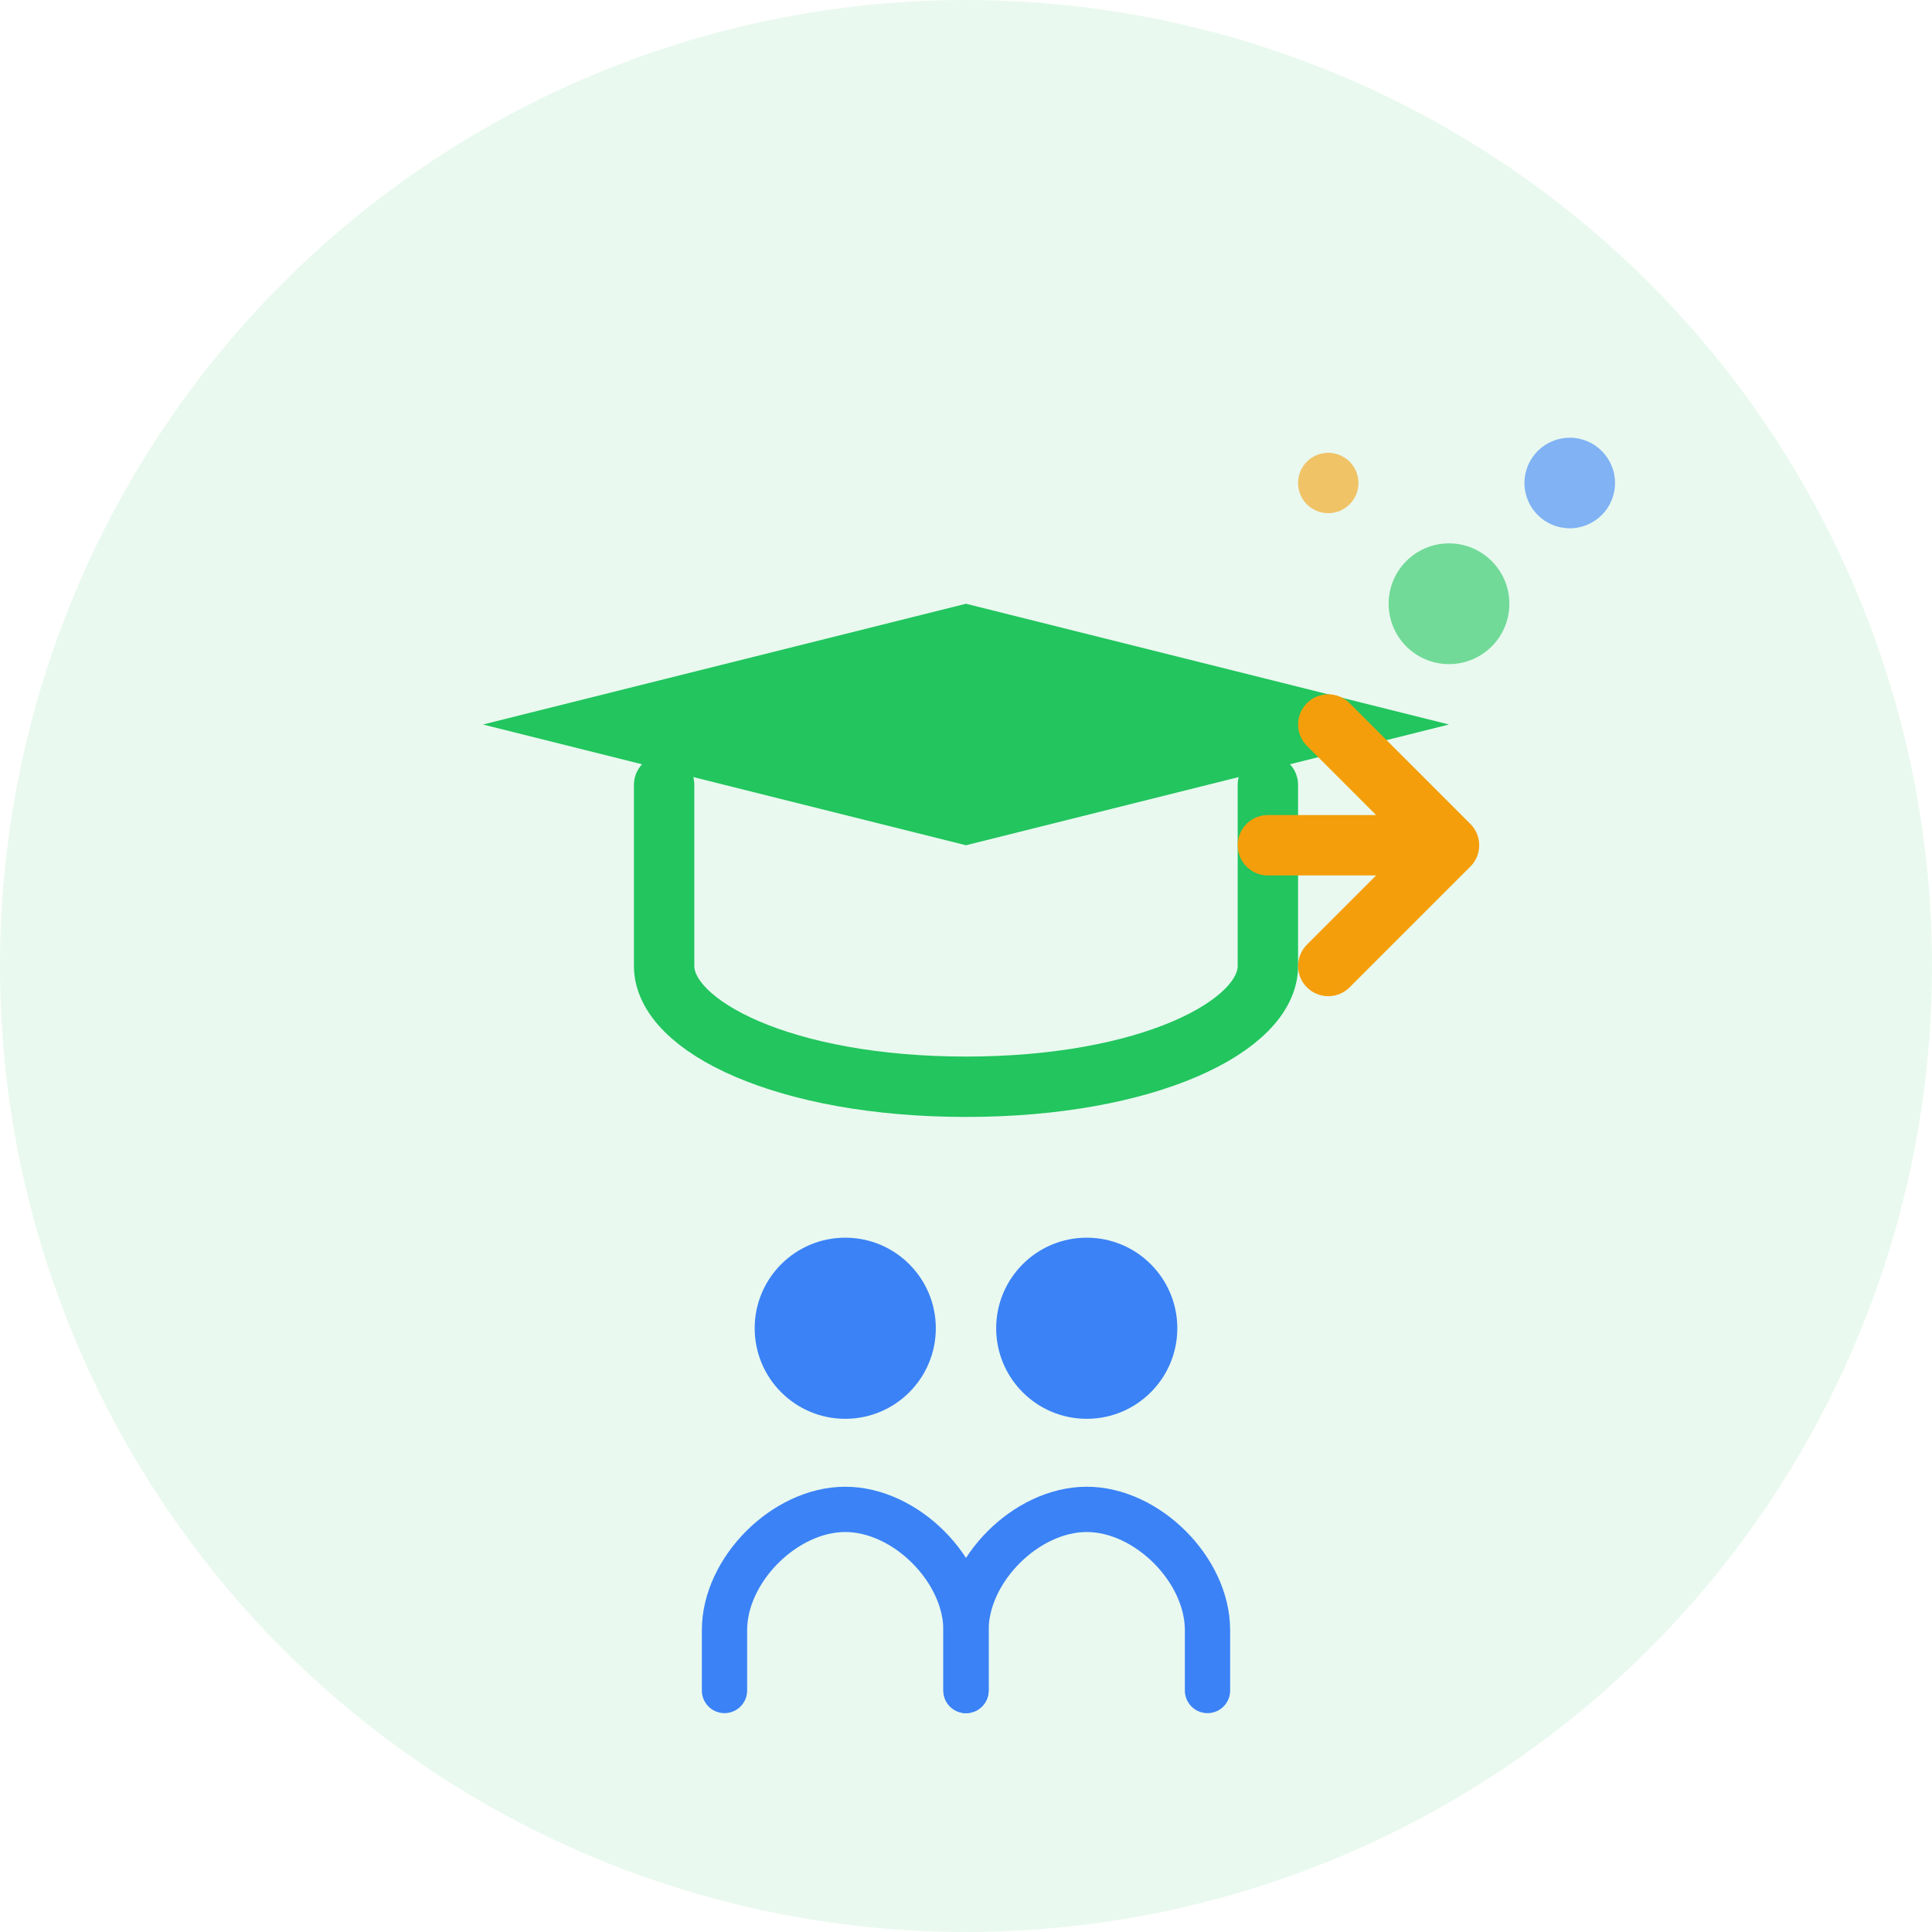
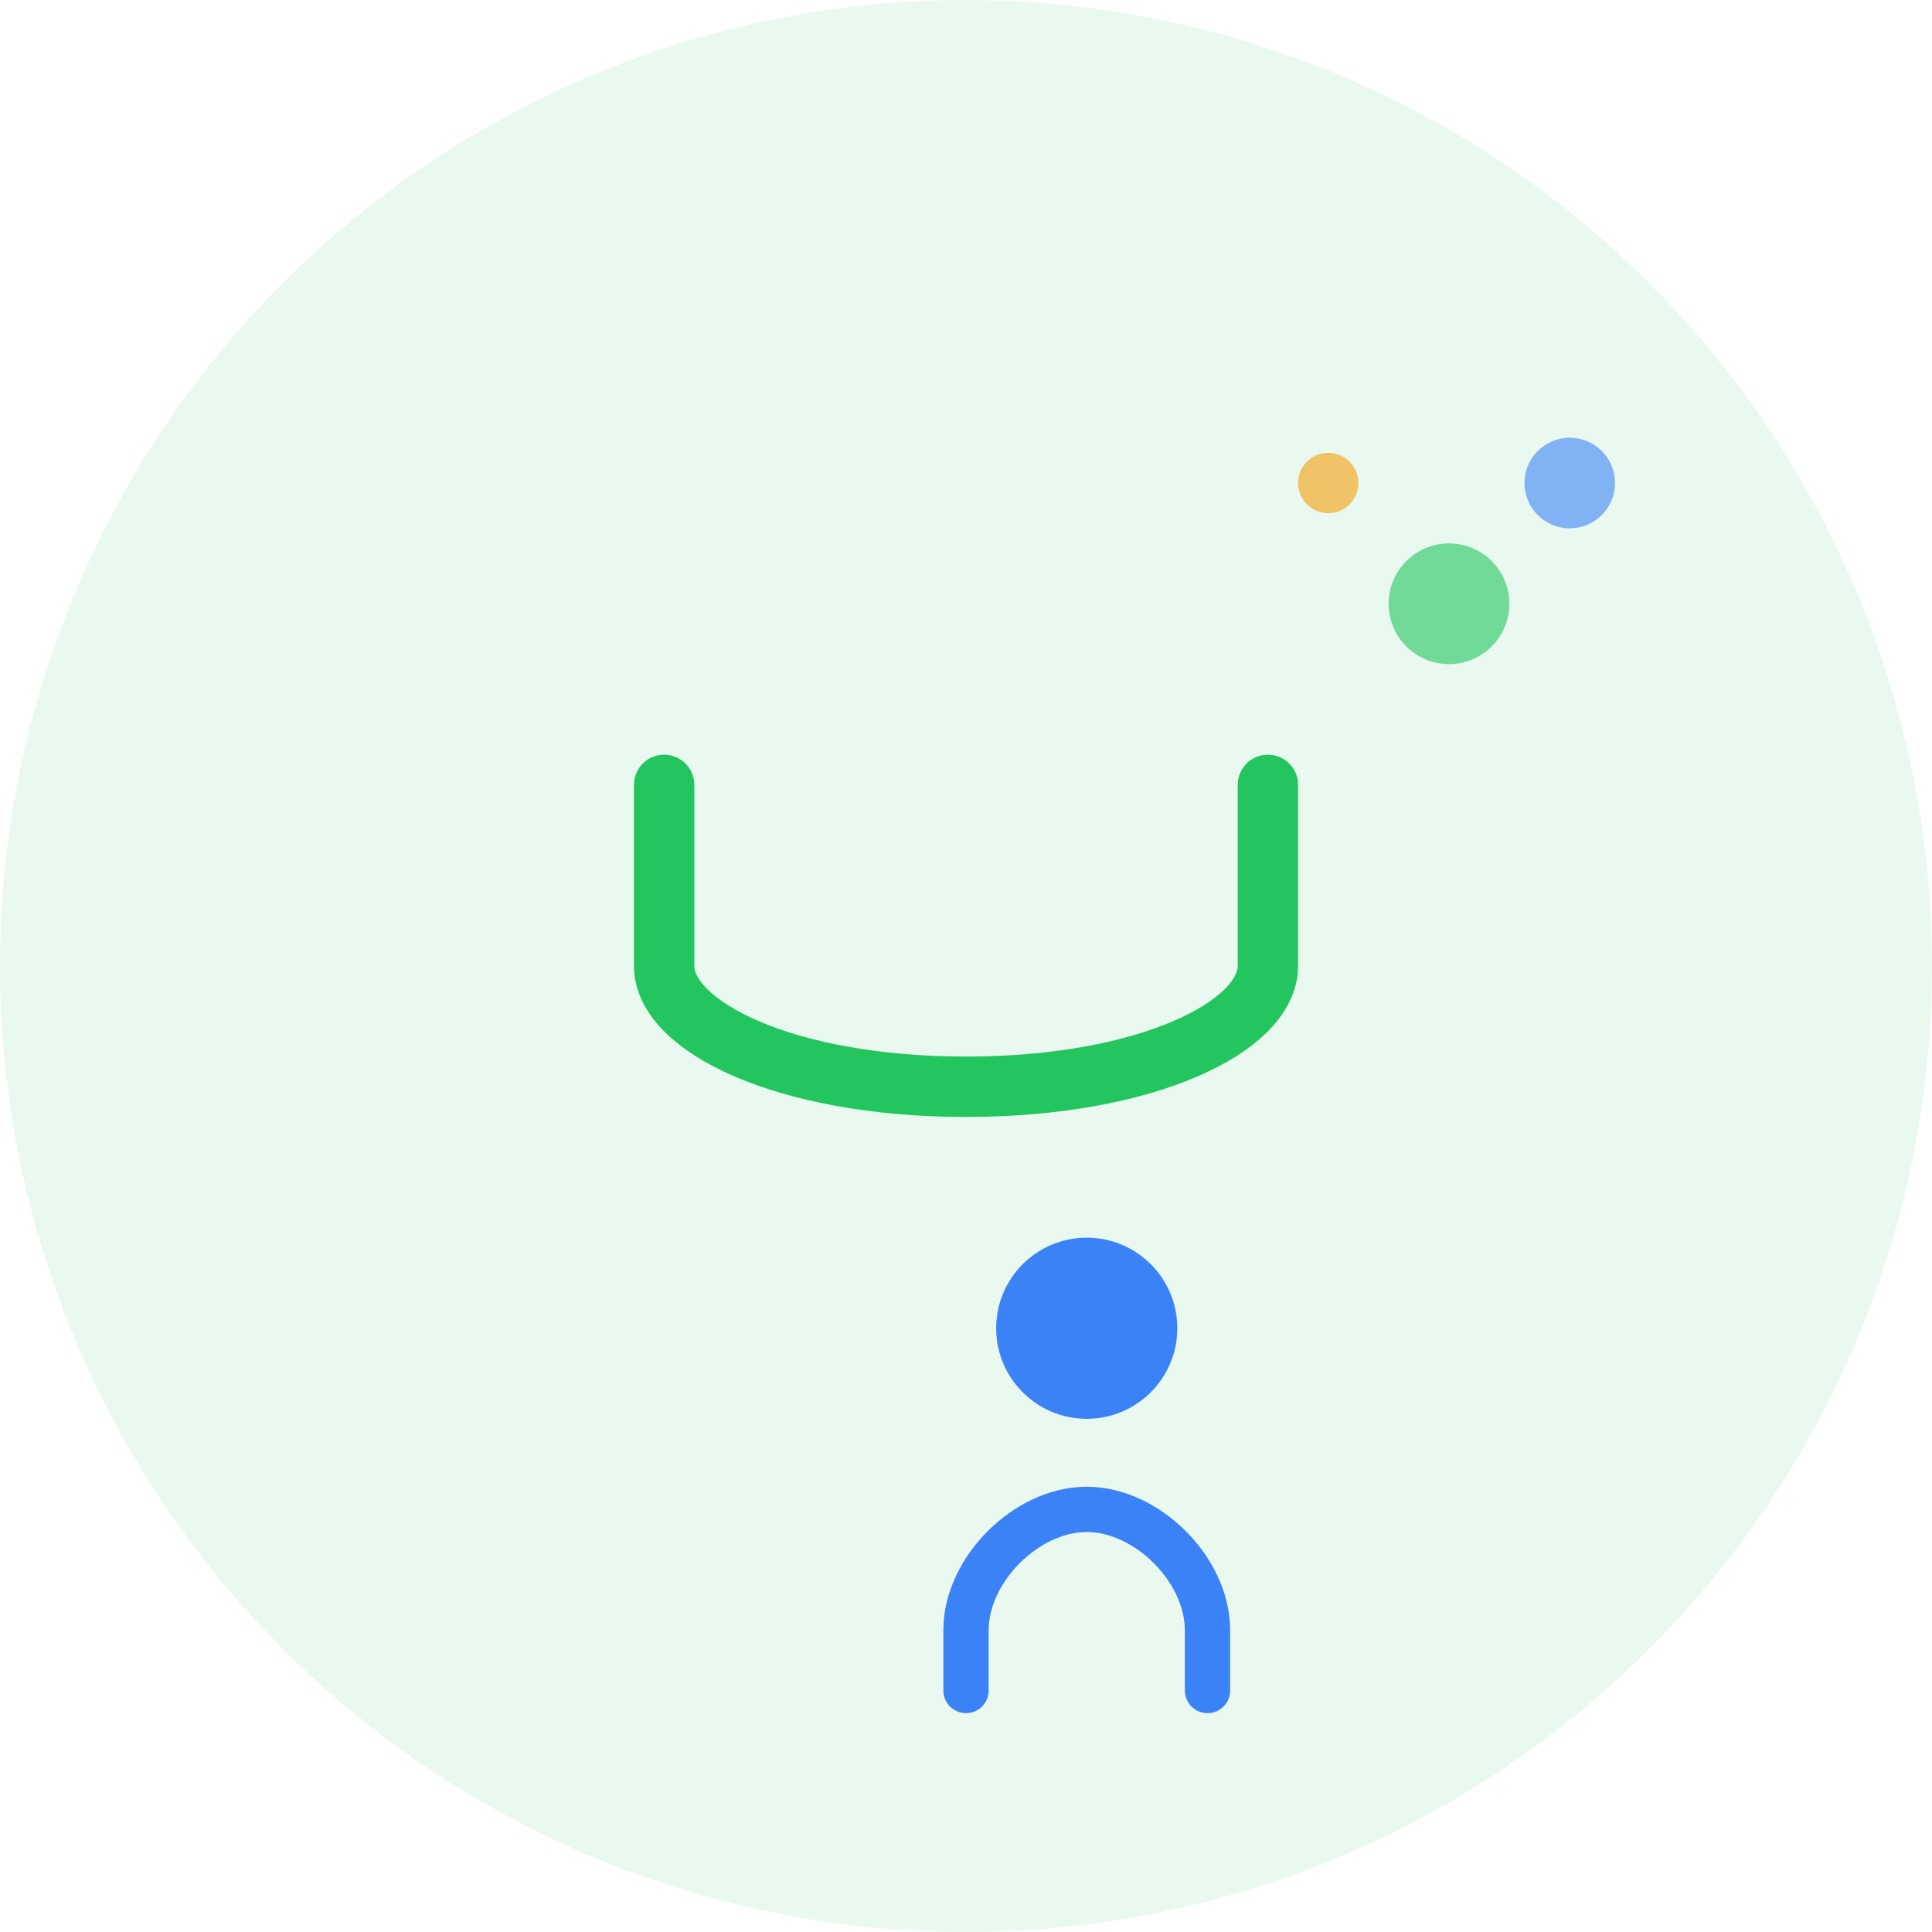
<svg xmlns="http://www.w3.org/2000/svg" width="64" height="64" viewBox="0 0 64 64" fill="none">
  <circle cx="32" cy="32" r="32" fill="#22c55e" opacity="0.1" />
  <g transform="translate(16, 12)">
-     <path d="M16 8L32 12L16 16L0 12L16 8Z" fill="#22c55e" />
    <path d="M6 14V20C6 22 10 24 16 24C22 24 26 22 26 20V14" stroke="#22c55e" stroke-width="2" stroke-linecap="round" stroke-linejoin="round" fill="none" />
    <g transform="translate(8, 28)">
-       <circle cx="4" cy="4" r="3" fill="#3b82f6" />
-       <path d="M0 16v-2c0-2 2-4 4-4s4 2 4 4v2" stroke="#3b82f6" stroke-width="1.5" stroke-linecap="round" fill="none" />
      <circle cx="12" cy="4" r="3" fill="#3b82f6" />
      <path d="M8 16v-2c0-2 2-4 4-4s4 2 4 4v2" stroke="#3b82f6" stroke-width="1.5" stroke-linecap="round" fill="none" />
    </g>
-     <path d="M28 20l4-4-4-4M32 16h-6" stroke="#f59e0b" stroke-width="2" stroke-linecap="round" stroke-linejoin="round" />
  </g>
  <g opacity="0.6">
    <circle cx="48" cy="20" r="2" fill="#22c55e" />
    <circle cx="52" cy="16" r="1.5" fill="#3b82f6" />
    <circle cx="44" cy="16" r="1" fill="#f59e0b" />
  </g>
</svg>